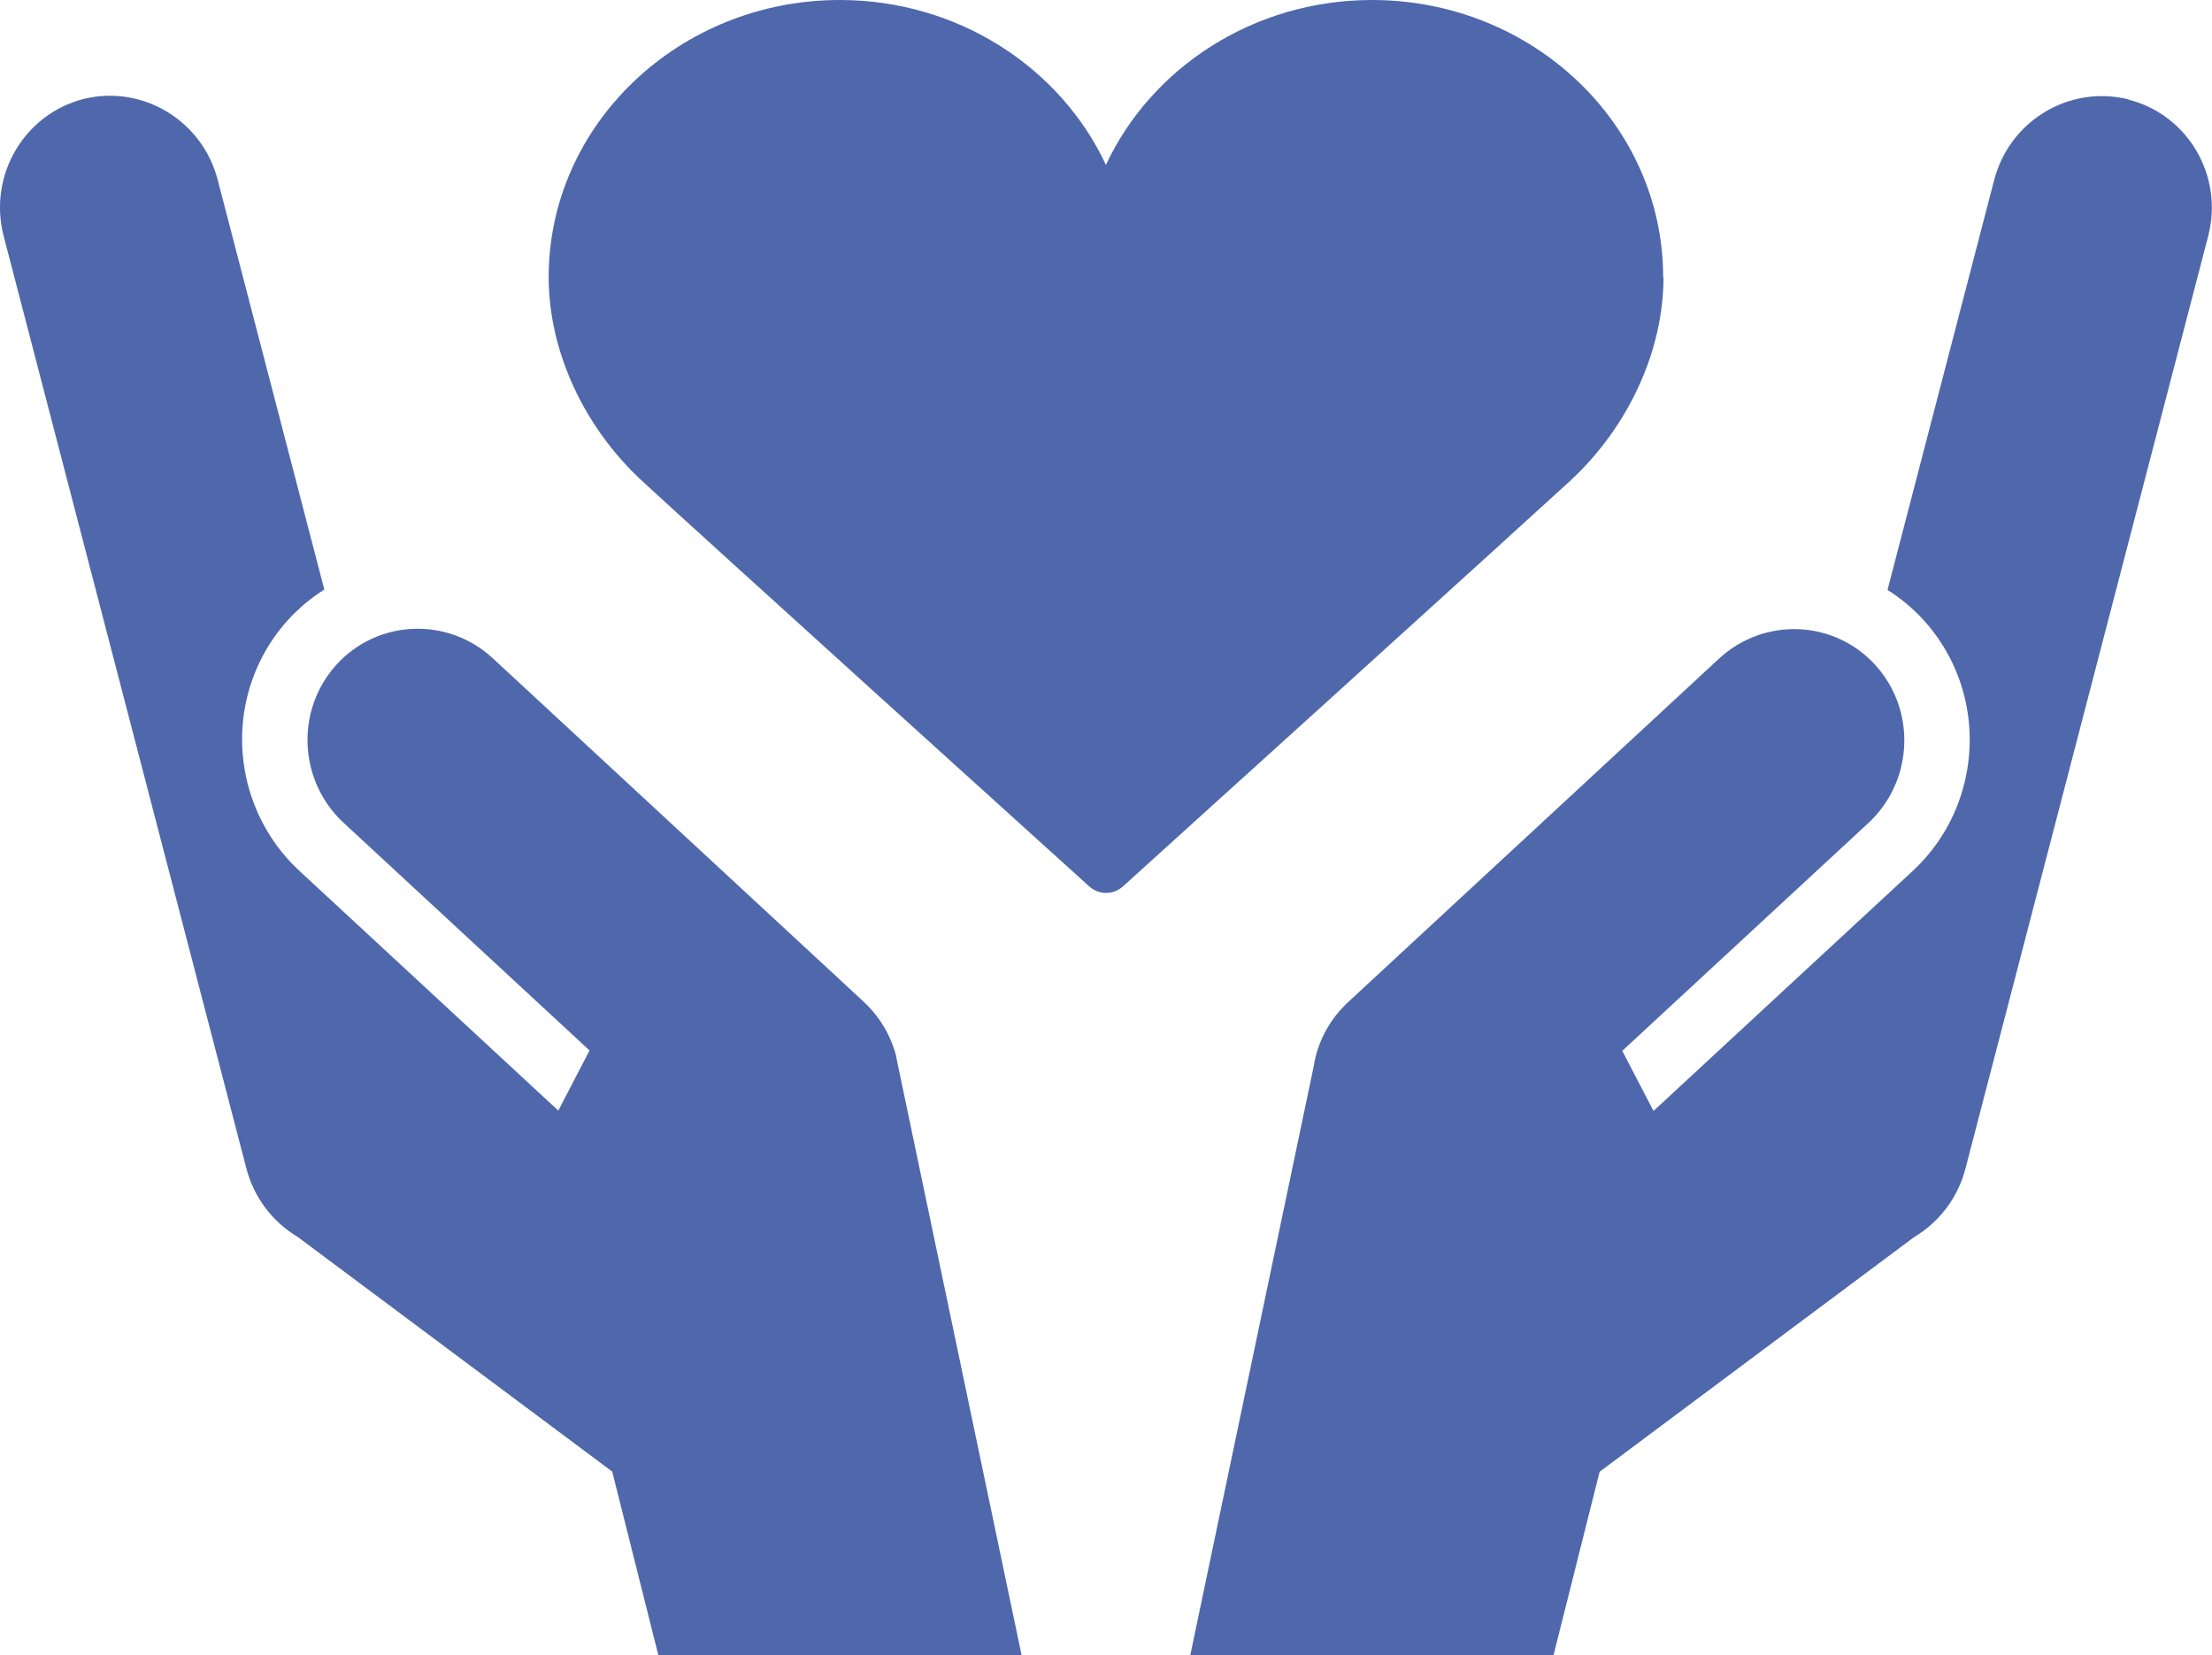
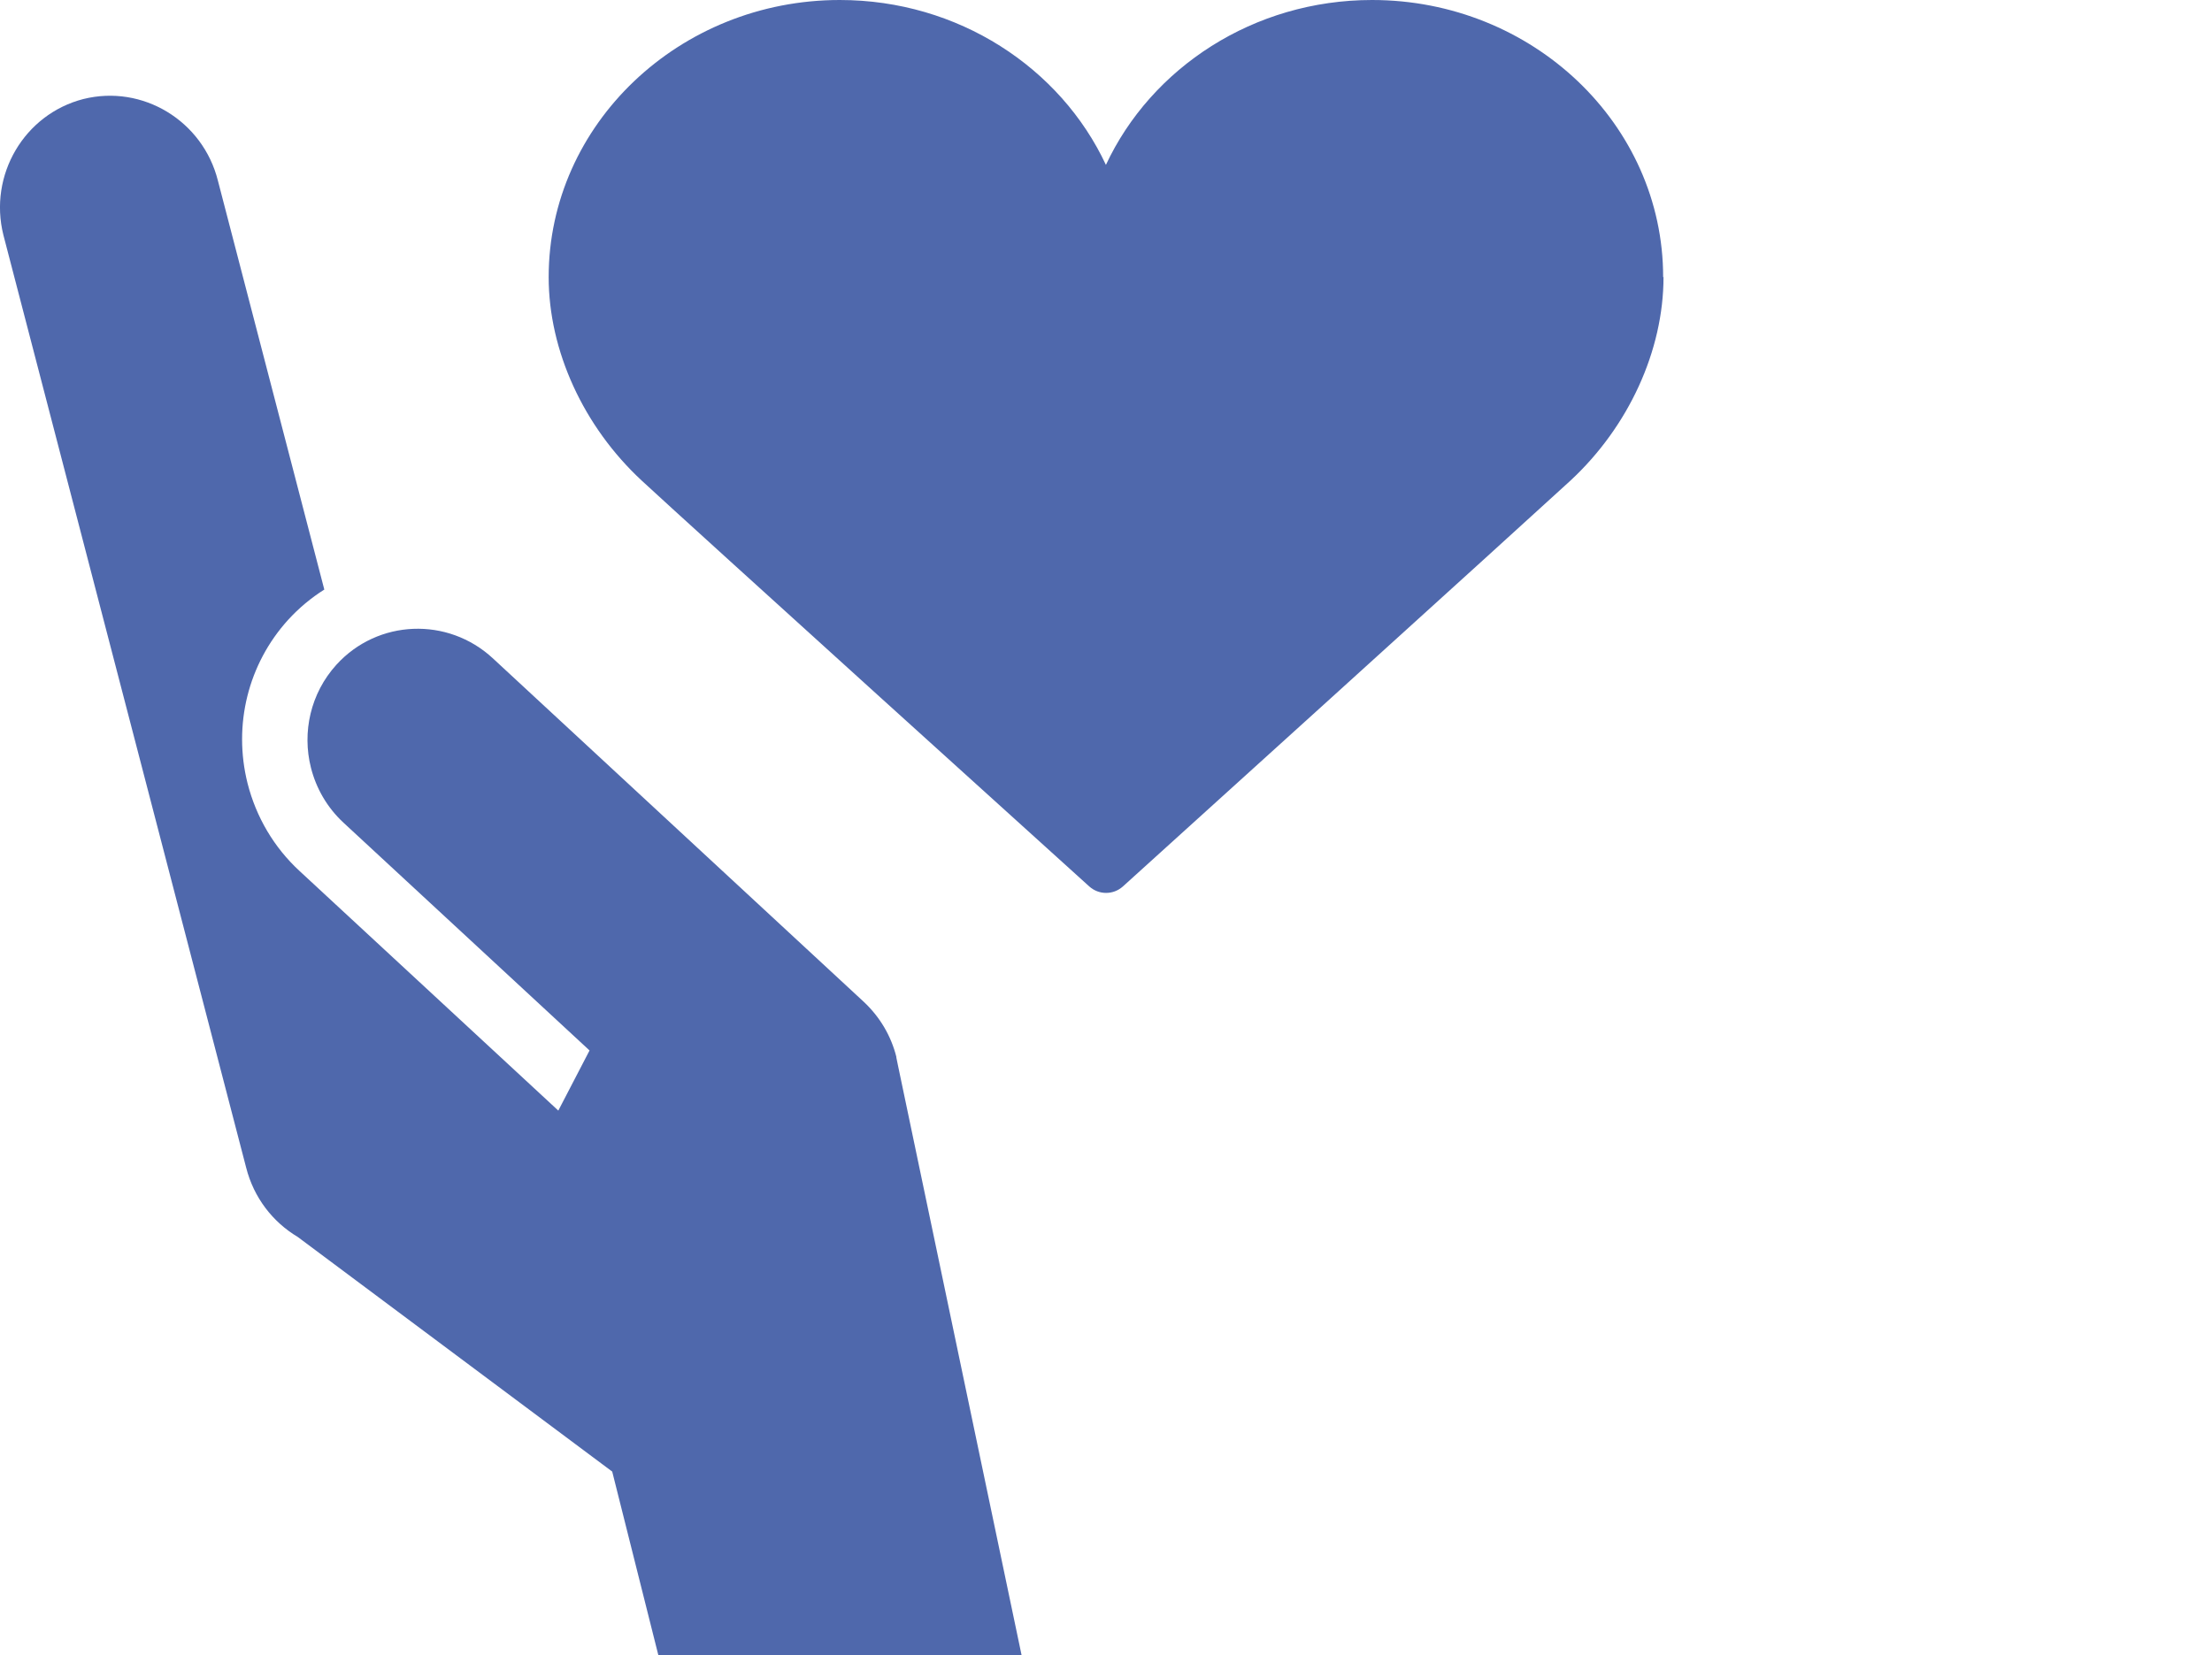
<svg xmlns="http://www.w3.org/2000/svg" id="_レイヤー_2" width="123.93" height="92.77" viewBox="0 0 123.93 92.77">
  <defs>
    <style>.cls-1{fill:#4f68ac;}</style>
  </defs>
  <g id="_レイヤー_1-2">
    <path class="cls-1" d="m93.18,15.53c0-8.57-7.32-15.53-16.31-15.53-6.64,0-12.37,3.8-14.91,9.24C59.42,3.8,53.69,0,47.05,0c-8.99,0-16.31,6.97-16.31,15.53,0,4.12,1.95,8.38,5.22,11.41,2.41,2.24,24.84,22.54,25.07,22.74.27.24.6.36.94.36s.67-.12.94-.36c.23-.2,22.65-20.51,25.07-22.74,3.27-3.03,5.22-7.3,5.22-11.41Z" />
-     <path class="cls-1" d="m50.22,59.26v-.03s0,0,0,0c-.29-1.15-.9-2.22-1.83-3.09l-20.77-19.24c-2.53-2.35-6.46-2.19-8.77.35-1.46,1.61-1.93,3.79-1.43,5.77.29,1.15.9,2.23,1.83,3.09l13.78,12.76-1.75,3.37-14.5-13.43c-1.43-1.32-2.43-3.02-2.91-4.91-.82-3.27.03-6.69,2.27-9.16.61-.67,1.3-1.24,2.03-1.7l-5.96-22.91c-.84-3.36-4.22-5.41-7.54-4.58C1.36,6.4-.65,9.81.19,13.17l13.6,52.26c.43,1.7,1.5,3.06,2.89,3.89l17.62,13.15,2.59,10.31h20.35l-6.93-33.07c-.03-.15-.06-.29-.09-.44Z" />
-     <path class="cls-1" d="m119.25,5.57c-3.32-.83-6.7,1.21-7.54,4.58l-5.96,22.91c.73.46,1.42,1.03,2.03,1.7,2.24,2.47,3.09,5.9,2.27,9.16-.47,1.89-1.48,3.59-2.91,4.91l-14.5,13.43-1.75-3.37,13.78-12.76c.93-.86,1.54-1.94,1.83-3.09.5-1.98.03-4.16-1.43-5.77-2.31-2.54-6.24-2.7-8.77-.35l-20.77,19.24c-.93.86-1.54,1.94-1.83,3.09h0s0,.03,0,.03c-.04.14-.07.29-.09.44l-6.93,33.07h20.35l2.59-10.31,17.62-13.15c1.39-.83,2.46-2.19,2.89-3.89l13.6-52.26c.84-3.36-1.16-6.76-4.49-7.6Z" />
+     <path class="cls-1" d="m50.22,59.26v-.03c-.29-1.15-.9-2.22-1.83-3.09l-20.77-19.24c-2.53-2.35-6.46-2.19-8.77.35-1.46,1.61-1.93,3.79-1.43,5.77.29,1.15.9,2.23,1.83,3.09l13.78,12.76-1.75,3.37-14.5-13.43c-1.43-1.32-2.43-3.02-2.91-4.91-.82-3.27.03-6.69,2.27-9.16.61-.67,1.3-1.24,2.03-1.7l-5.96-22.91c-.84-3.36-4.22-5.41-7.54-4.58C1.36,6.4-.65,9.81.19,13.17l13.6,52.26c.43,1.7,1.5,3.06,2.89,3.89l17.62,13.15,2.59,10.31h20.35l-6.93-33.07c-.03-.15-.06-.29-.09-.44Z" />
  </g>
</svg>